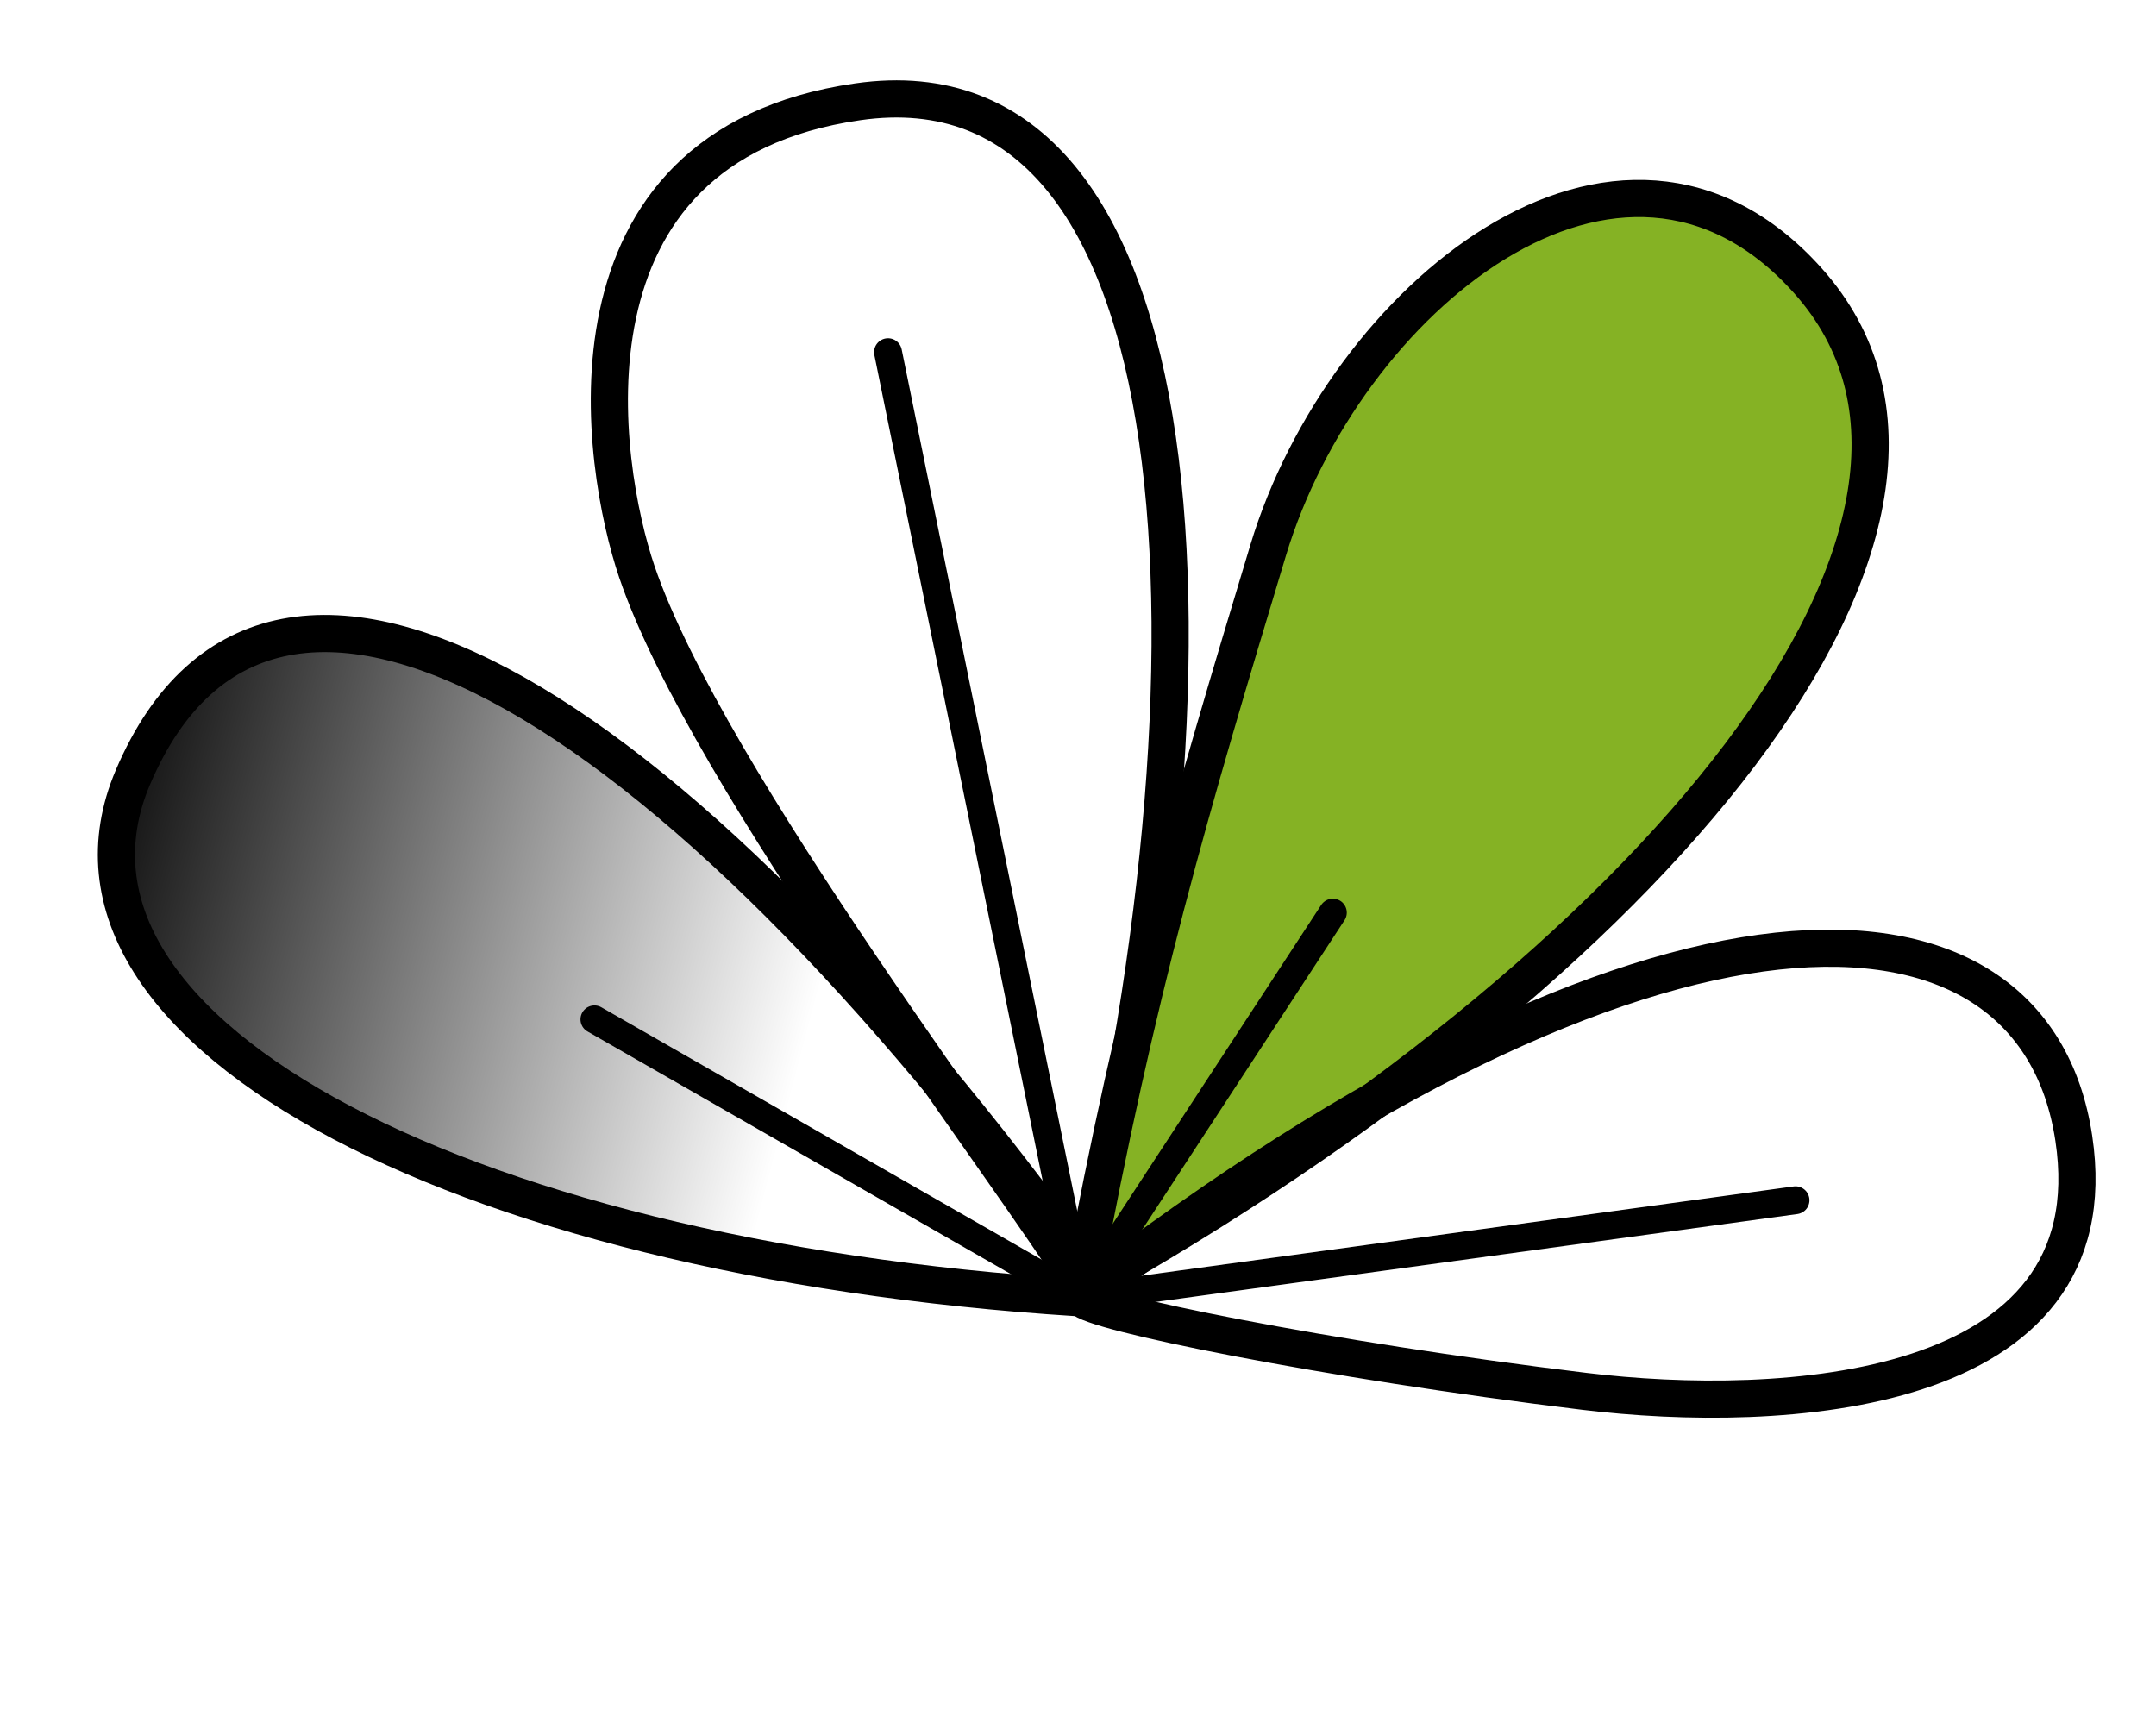
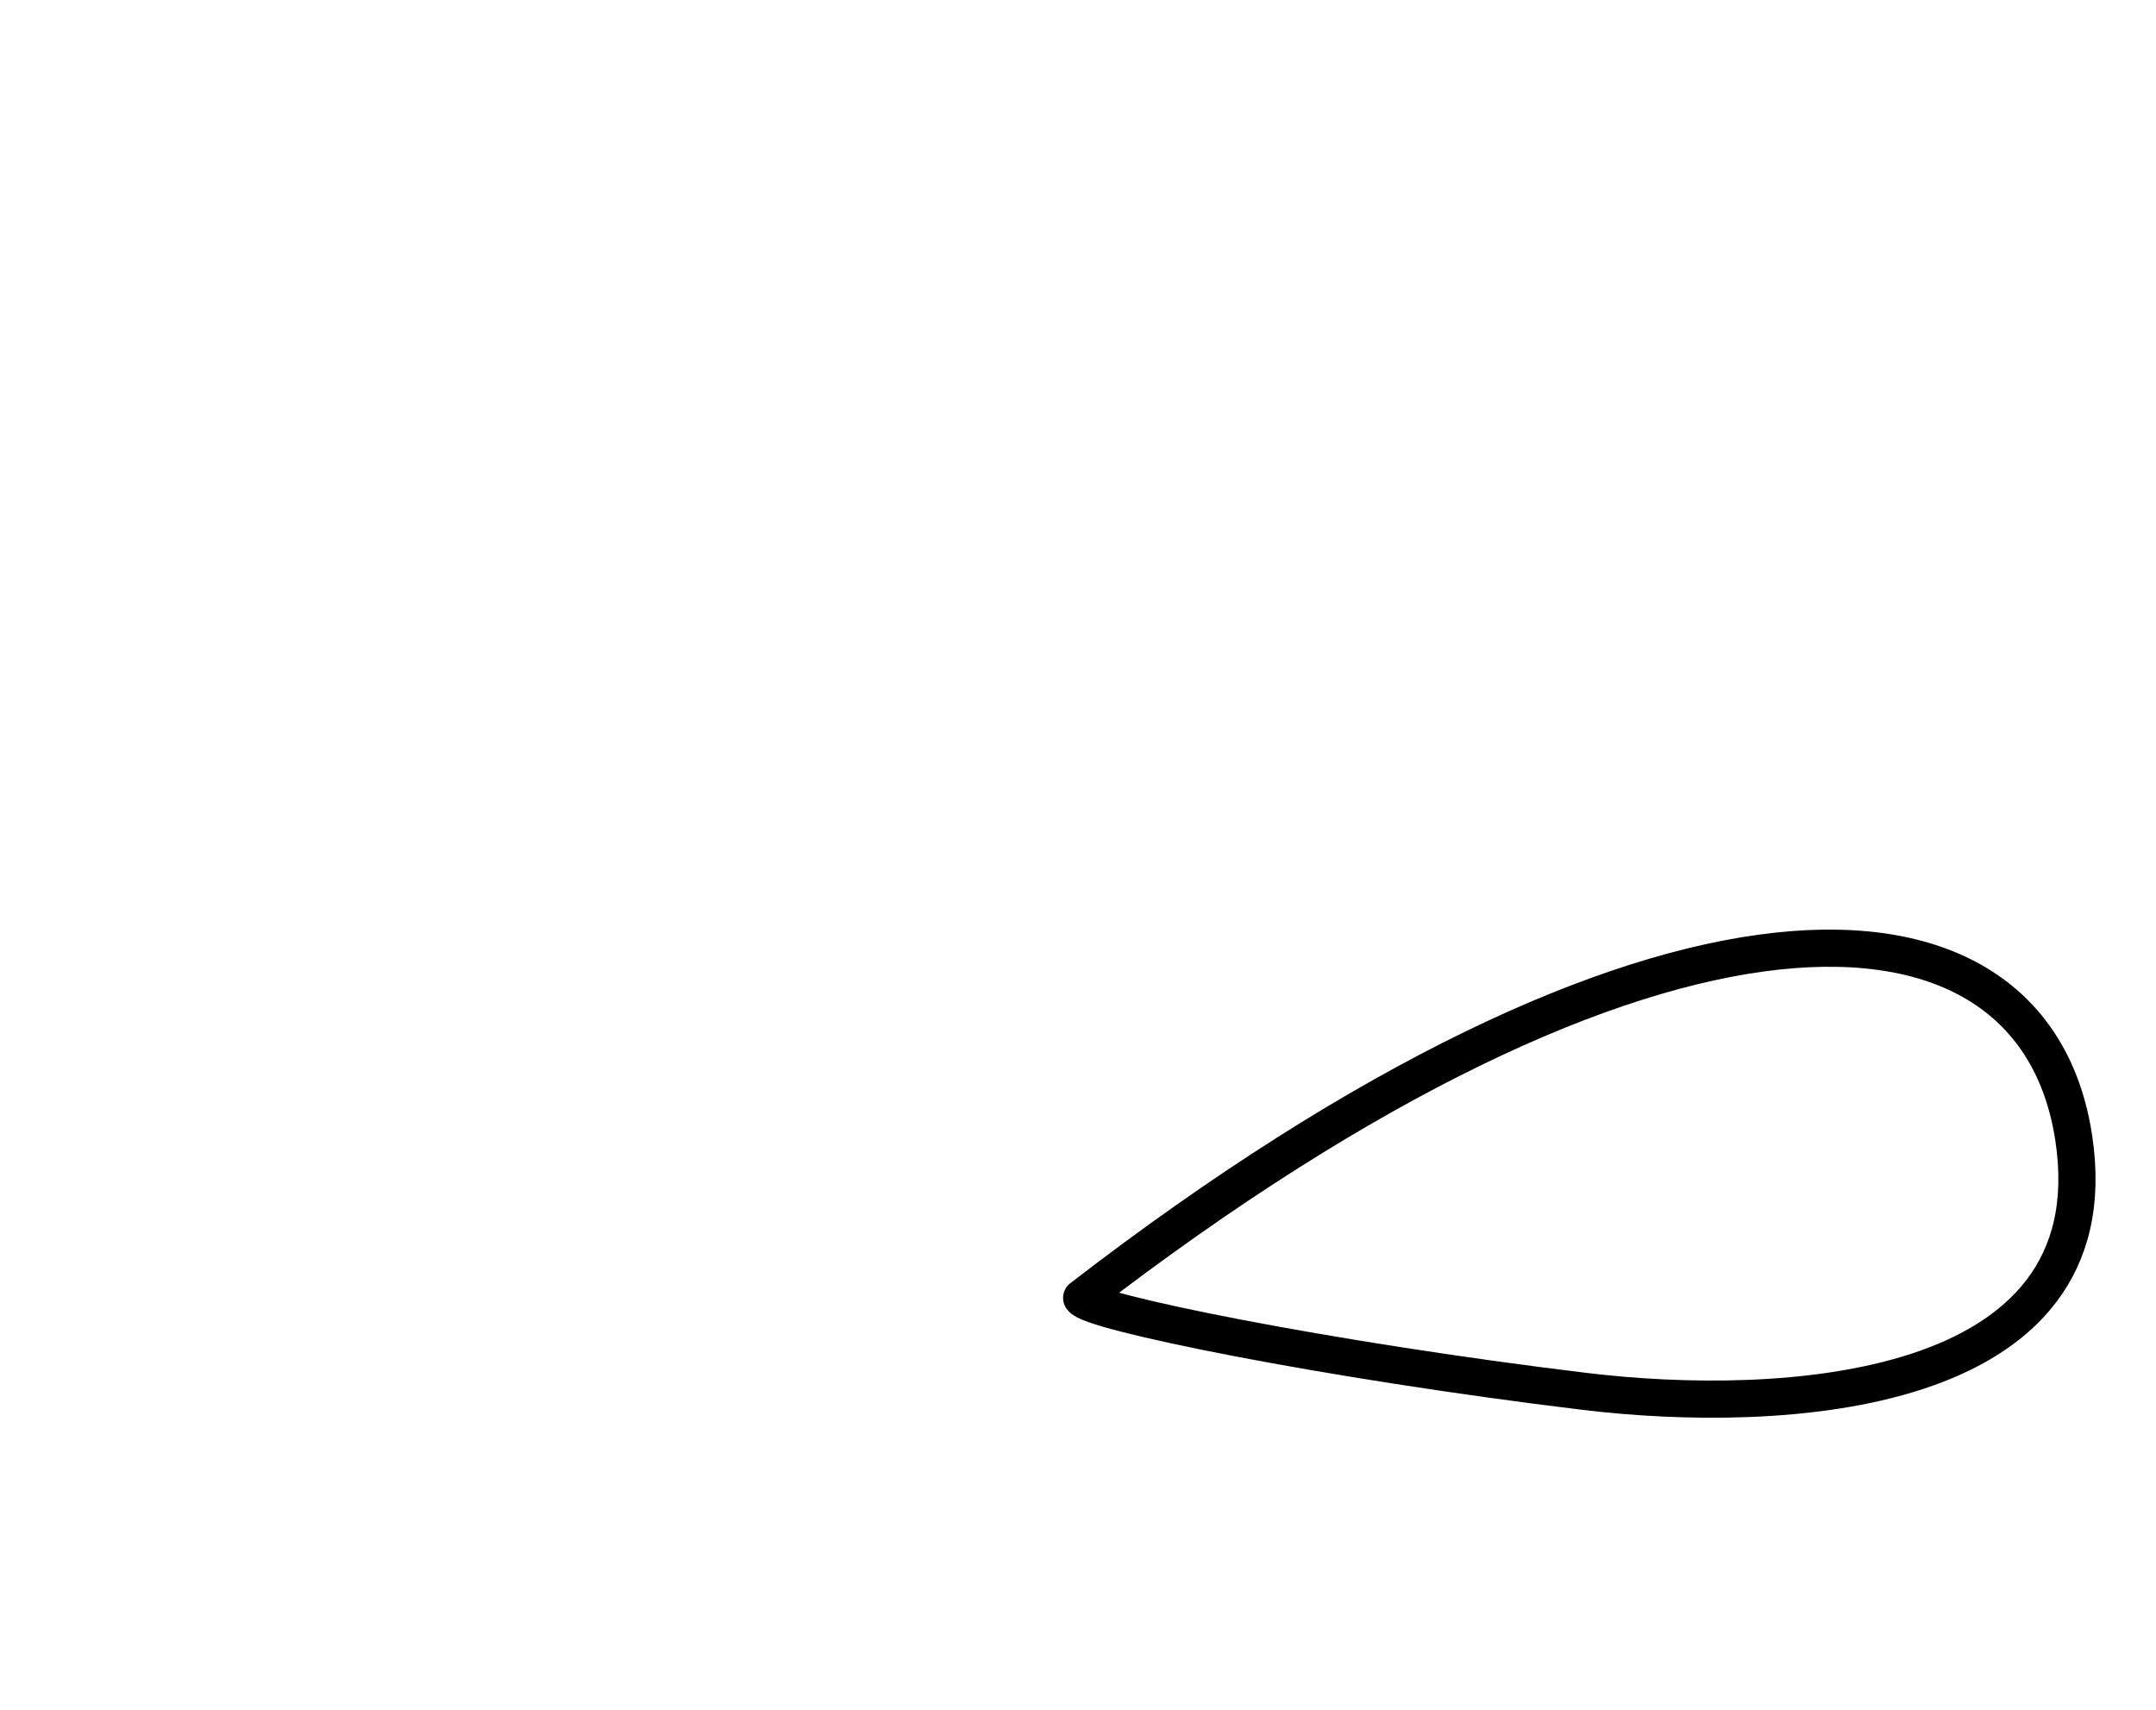
<svg xmlns="http://www.w3.org/2000/svg" width="58" height="46" viewBox="0 0 58 46" fill="none">
-   <path d="M29.772 34.958C18.513 19.073 7.347 12.073 3.578 20.907C0.61 27.864 12.803 34.058 29.772 34.958Z" fill="url(#paint0_linear_17_150)" stroke="black" stroke-linecap="round" stroke-linejoin="round" />
-   <path d="M23.072 2.739C32.359 1.399 33.285 17.654 29.089 34.624C27.286 31.648 19.024 20.956 17.131 15.378C16.18 12.576 14.742 3.94 23.072 2.739Z" stroke="black" stroke-linecap="round" stroke-linejoin="round" />
-   <path d="M48.628 7.544C54.453 14.037 44.472 26.037 29.094 34.664C30.576 26.626 32.014 21.766 34.117 14.799C36.147 8.076 43.575 1.91 48.628 7.544Z" fill="#85B224" stroke="black" stroke-linecap="round" stroke-linejoin="round" />
  <path d="M55.788 30.622C54.691 23.346 44.504 23.044 29.099 34.918C29.274 35.288 35.64 36.587 42.624 37.433C47.873 38.069 56.846 37.637 55.788 30.622Z" stroke="black" stroke-linecap="round" stroke-linejoin="round" />
-   <path d="M15.991 27.425L29.075 34.924M29.075 34.924L23.889 9.475M29.075 34.924L35.856 24.553M29.075 34.924L48.302 32.291" stroke="black" stroke-width="0.75" stroke-linecap="round" />
  <defs>
    <linearGradient id="paint0_linear_17_150" x1="1.828" y1="20.69" x2="22.192" y2="26.022" gradientUnits="userSpaceOnUse">
      <stop />
      <stop offset="1" stop-opacity="0" />
    </linearGradient>
  </defs>
</svg>